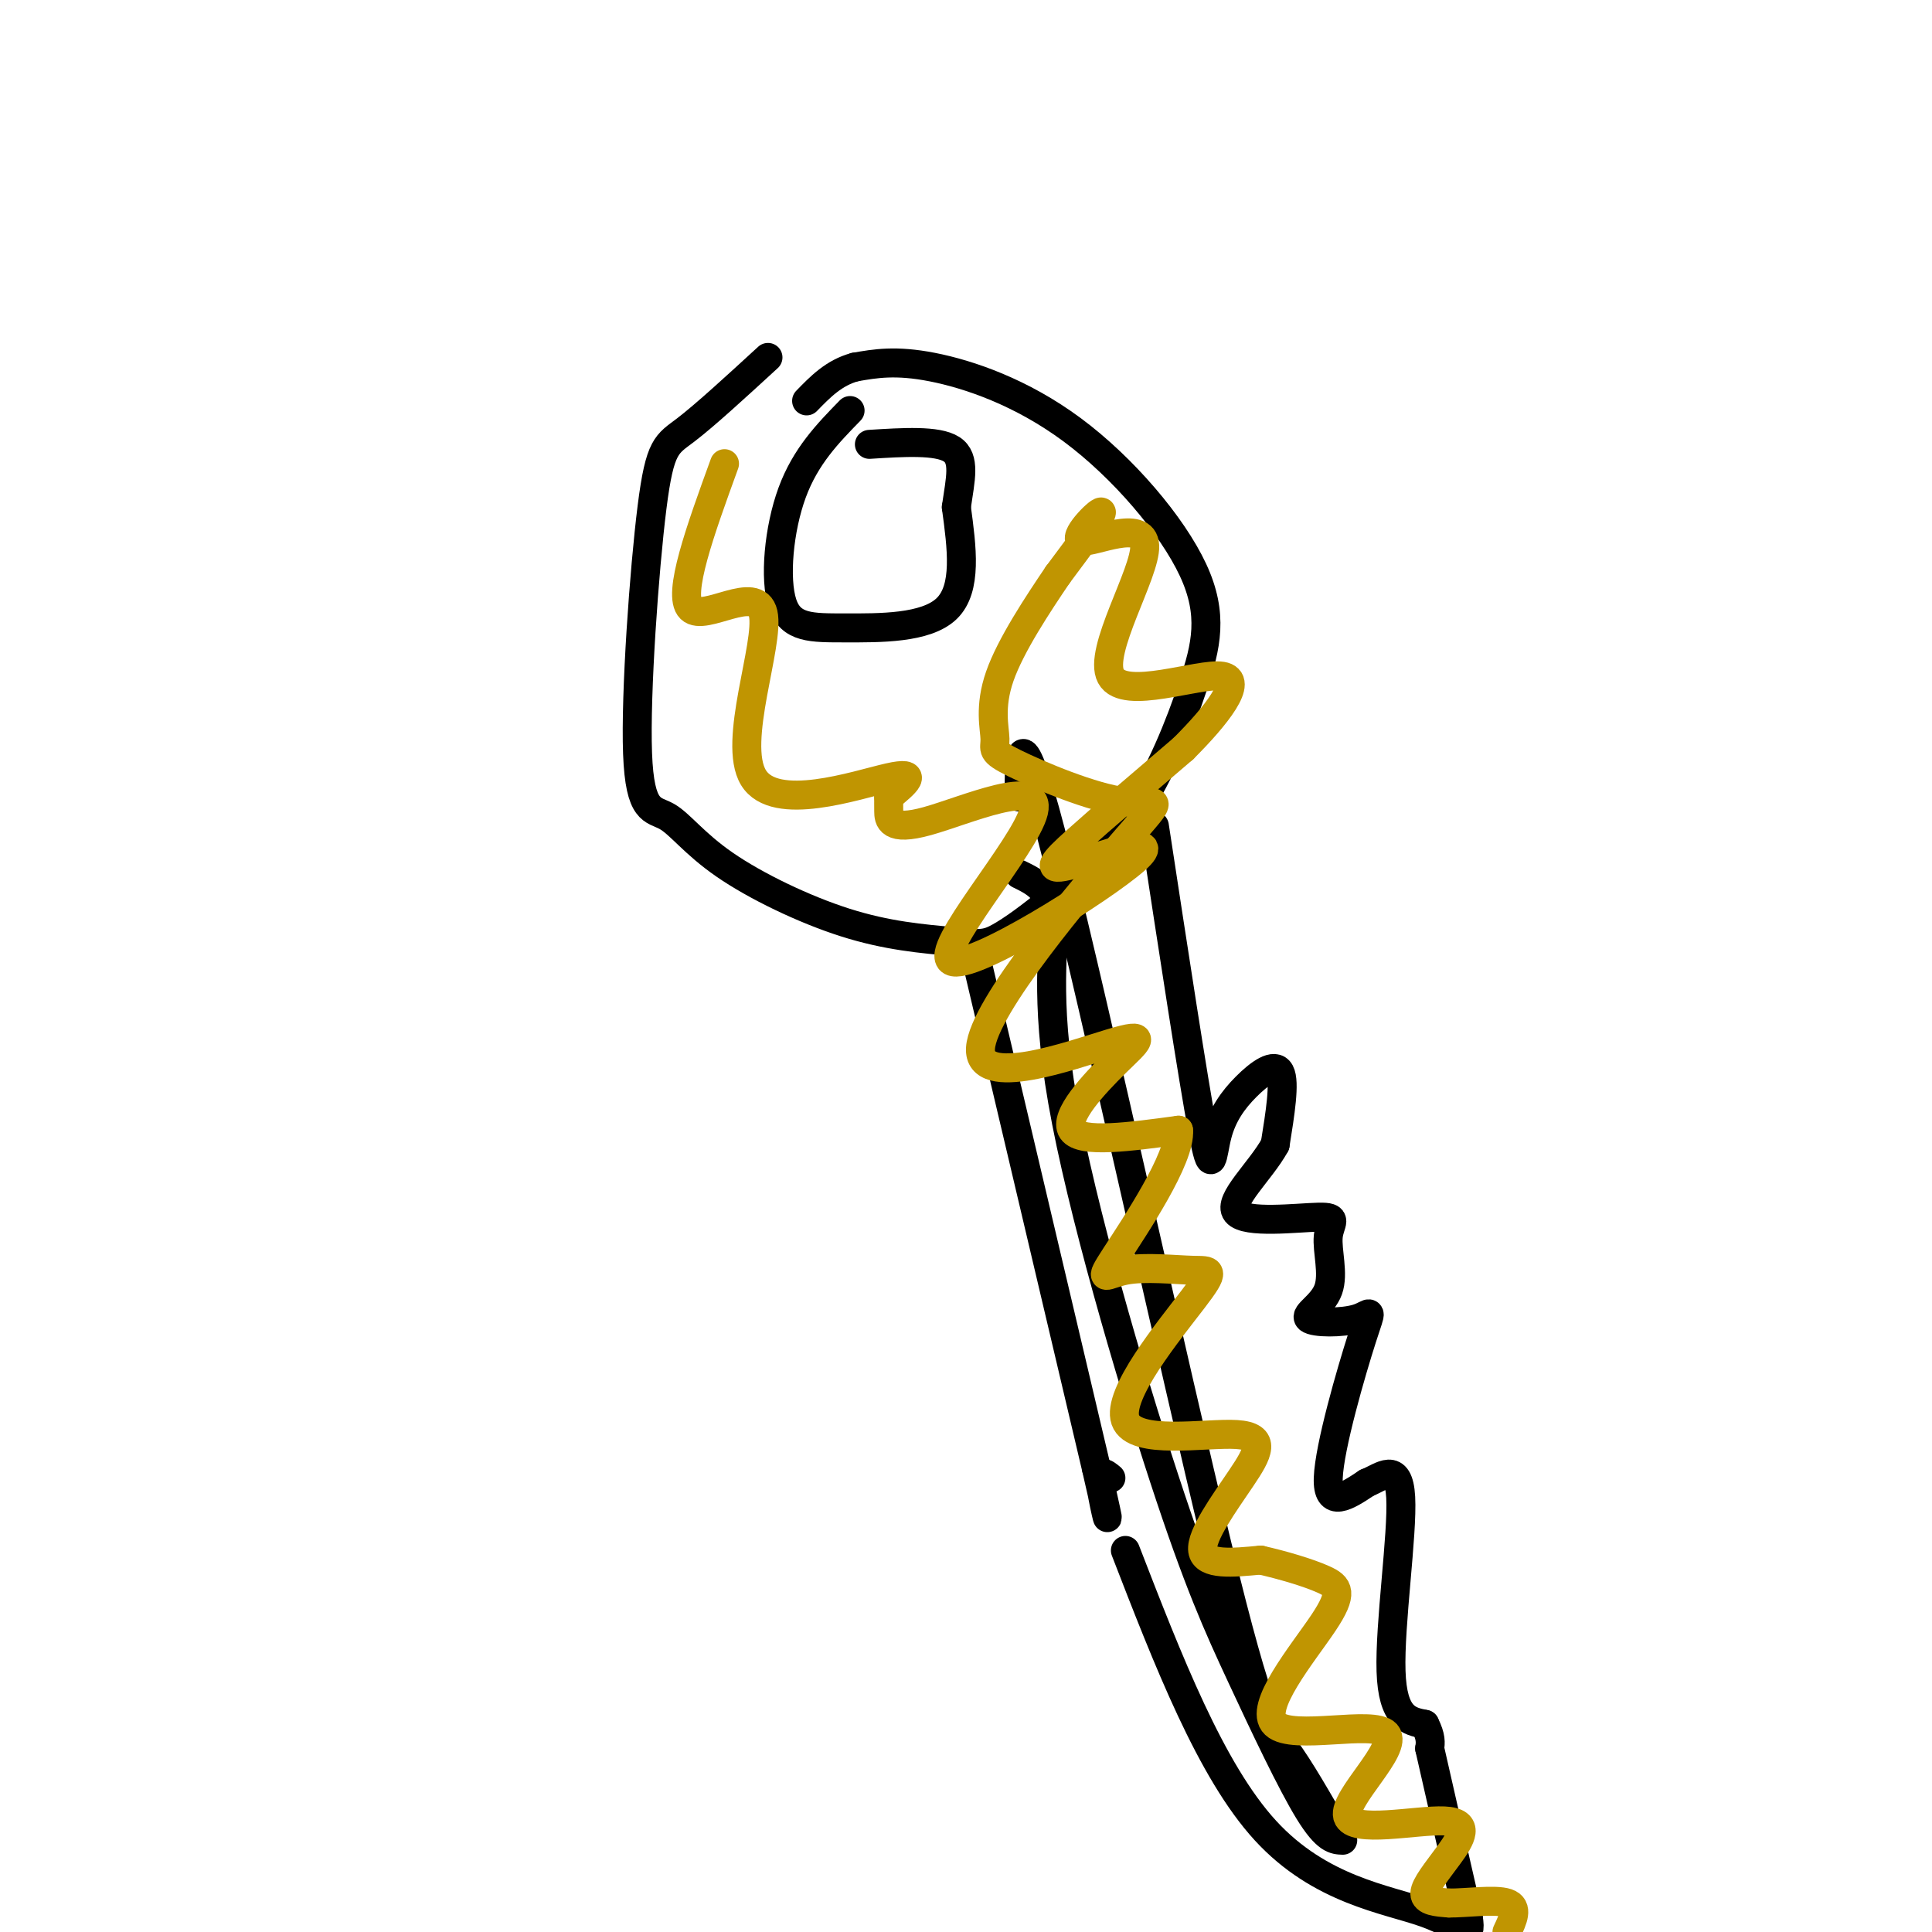
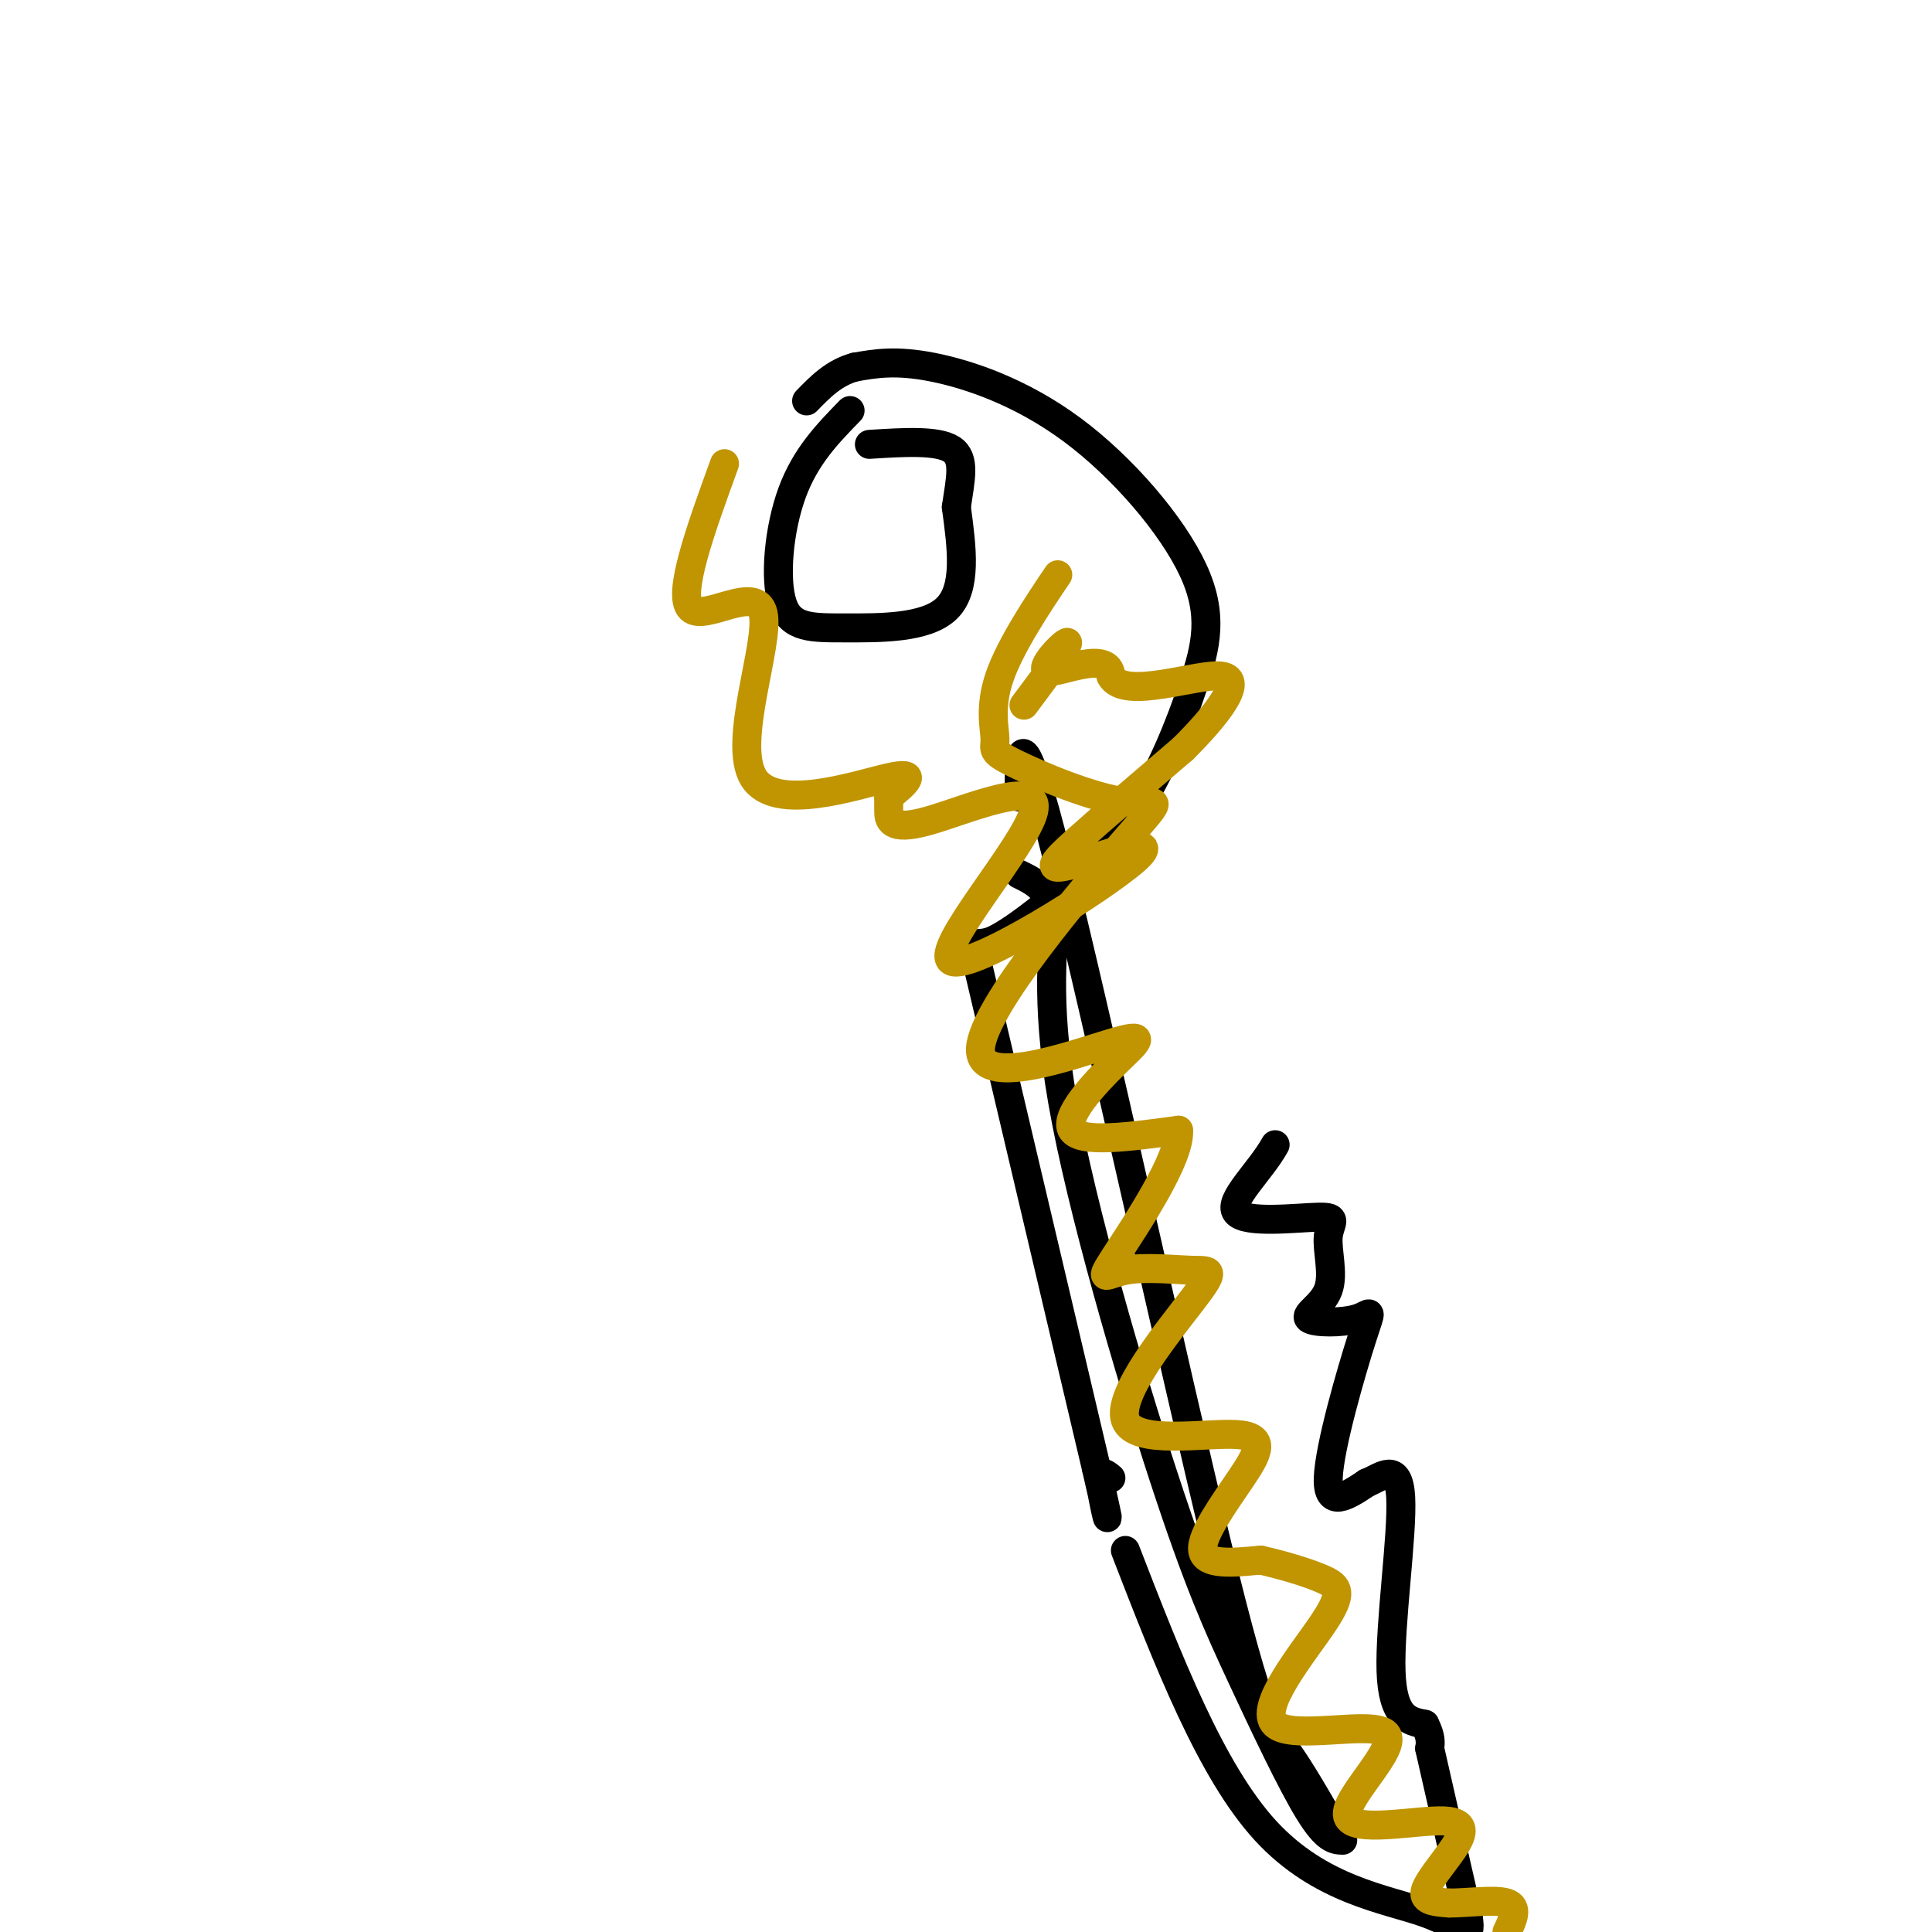
<svg xmlns="http://www.w3.org/2000/svg" viewBox="0 0 400 400" version="1.1">
  <g fill="none" stroke="rgb(0,0,0)" stroke-width="6" stroke-linecap="round" stroke-linejoin="round">
-     <path d="M159,74c-6.518,5.985 -13.035,11.970 -17,15c-3.965,3.030 -5.376,3.105 -7,16c-1.624,12.895 -3.460,38.610 -3,51c0.460,12.390 3.216,11.455 6,13c2.784,1.545 5.596,5.570 12,10c6.404,4.430 16.401,9.266 25,12c8.599,2.734 15.799,3.367 23,4" />
    <path d="M198,195c5.159,0.678 6.556,0.374 9,-1c2.444,-1.374 5.935,-3.819 11,-8c5.065,-4.181 11.704,-10.099 17,-18c5.296,-7.901 9.248,-17.786 12,-26c2.752,-8.214 4.305,-14.758 0,-24c-4.305,-9.242 -14.467,-21.180 -25,-29c-10.533,-7.820 -21.438,-11.520 -29,-13c-7.562,-1.480 -11.781,-0.740 -16,0" />
    <path d="M177,76c-4.333,1.167 -7.167,4.083 -10,7" />
    <path d="M202,198c0.000,0.000 25.000,106.000 25,106" />
    <path d="M227,304c4.022,17.467 1.578,8.133 1,4c-0.578,-4.133 0.711,-3.067 2,-2" />
-     <path d="M239,171c4.011,26.258 8.022,52.517 10,63c1.978,10.483 1.922,5.191 3,1c1.078,-4.191 3.290,-7.282 6,-10c2.710,-2.718 5.917,-5.062 7,-3c1.083,2.062 0.041,8.531 -1,15" />
    <path d="M264,237c-2.973,5.455 -9.907,11.591 -8,14c1.907,2.409 12.654,1.090 17,1c4.346,-0.090 2.290,1.048 2,4c-0.290,2.952 1.187,7.717 0,11c-1.187,3.283 -5.036,5.084 -4,6c1.036,0.916 6.958,0.947 10,0c3.042,-0.947 3.204,-2.870 1,4c-2.204,6.870 -6.772,22.534 -7,29c-0.228,6.466 3.886,3.733 8,1" />
    <path d="M283,307c3.024,-1.179 6.583,-4.625 7,3c0.417,7.625 -2.310,26.321 -2,36c0.310,9.679 3.655,10.339 7,11" />
    <path d="M295,357c1.333,2.667 1.167,3.833 1,5" />
    <path d="M296,362c1.500,6.667 4.750,20.833 8,35" />
    <path d="M304,397c0.821,5.512 -1.125,1.792 -9,-1c-7.875,-2.792 -21.679,-4.655 -33,-17c-11.321,-12.345 -20.161,-35.173 -29,-58" />
    <path d="M176,85c-4.616,4.730 -9.231,9.461 -12,17c-2.769,7.539 -3.691,17.887 -2,23c1.691,5.113 5.994,4.992 13,5c7.006,0.008 16.716,0.145 21,-4c4.284,-4.145 3.142,-12.573 2,-21" />
    <path d="M198,105c0.844,-5.889 1.956,-10.111 -1,-12c-2.956,-1.889 -9.978,-1.444 -17,-1" />
    <path d="M211,181c3.266,1.591 6.532,3.183 7,9c0.468,5.817 -1.864,15.860 2,38c3.864,22.140 13.922,56.378 21,78c7.078,21.622 11.175,30.629 16,41c4.825,10.371 10.379,22.106 14,28c3.621,5.894 5.311,5.947 7,6" />
    <path d="M211,165c0.000,-9.423 0.000,-18.845 8,13c8.000,31.845 24.000,104.958 33,142c9.000,37.042 11.000,38.012 14,42c3.000,3.988 7.000,10.994 11,18" />
  </g>
  <g fill="none" stroke="rgb(192,149,1)" stroke-width="6" stroke-linecap="round" stroke-linejoin="round">
    <path d="M150,96c-4.941,13.603 -9.882,27.206 -7,30c2.882,2.794 13.587,-5.220 15,1c1.413,6.220 -6.466,26.675 -2,34c4.466,7.325 21.276,1.522 28,0c6.724,-1.522 3.362,1.239 0,4" />
    <path d="M184,165c-0.006,0.984 -0.019,1.445 0,3c0.019,1.555 0.072,4.203 8,2c7.928,-2.203 23.731,-9.257 22,-2c-1.731,7.257 -20.997,28.826 -17,31c3.997,2.174 31.257,-15.046 38,-21c6.743,-5.954 -7.031,-0.641 -13,1c-5.969,1.641 -4.134,-0.388 1,-5c5.134,-4.612 13.567,-11.806 22,-19" />
-     <path d="M245,155c6.788,-6.781 12.759,-14.235 8,-15c-4.759,-0.765 -20.248,5.157 -23,0c-2.752,-5.157 7.231,-21.393 7,-27c-0.231,-5.607 -10.678,-0.587 -13,-1c-2.322,-0.413 3.479,-6.261 4,-6c0.521,0.261 -4.240,6.630 -9,13" />
+     <path d="M245,155c6.788,-6.781 12.759,-14.235 8,-15c-4.759,-0.765 -20.248,5.157 -23,0c-0.231,-5.607 -10.678,-0.587 -13,-1c-2.322,-0.413 3.479,-6.261 4,-6c0.521,0.261 -4.240,6.630 -9,13" />
    <path d="M219,119c-4.073,6.021 -9.756,14.573 -12,21c-2.244,6.427 -1.048,10.729 -1,13c0.048,2.271 -1.051,2.510 4,5c5.051,2.490 16.251,7.230 23,8c6.749,0.770 9.048,-2.429 0,8c-9.048,10.429 -29.444,34.485 -30,43c-0.556,8.515 18.727,1.489 27,-1c8.273,-2.489 5.535,-0.439 1,4c-4.535,4.439 -10.867,11.268 -9,14c1.867,2.732 11.934,1.366 22,0" />
    <path d="M244,234c0.542,5.709 -9.103,19.983 -13,26c-3.897,6.017 -2.046,3.778 2,3c4.046,-0.778 10.287,-0.094 14,0c3.713,0.094 4.897,-0.401 0,6c-4.897,6.401 -15.876,19.699 -14,25c1.876,5.301 16.606,2.607 23,3c6.394,0.393 4.452,3.875 1,9c-3.452,5.125 -8.415,11.893 -8,15c0.415,3.107 6.207,2.554 12,2" />
    <path d="M261,323c4.523,1.022 9.829,2.577 13,4c3.171,1.423 4.205,2.715 0,9c-4.205,6.285 -13.651,17.563 -10,21c3.651,3.437 20.400,-0.967 23,2c2.600,2.967 -8.947,13.306 -8,17c0.947,3.694 14.388,0.743 20,1c5.612,0.257 3.396,3.723 1,7c-2.396,3.277 -4.970,6.365 -5,8c-0.030,1.635 2.485,1.818 5,2" />
    <path d="M300,394c3.444,0.044 9.556,-0.844 12,0c2.444,0.844 1.222,3.422 0,6" />
  </g>
</svg>